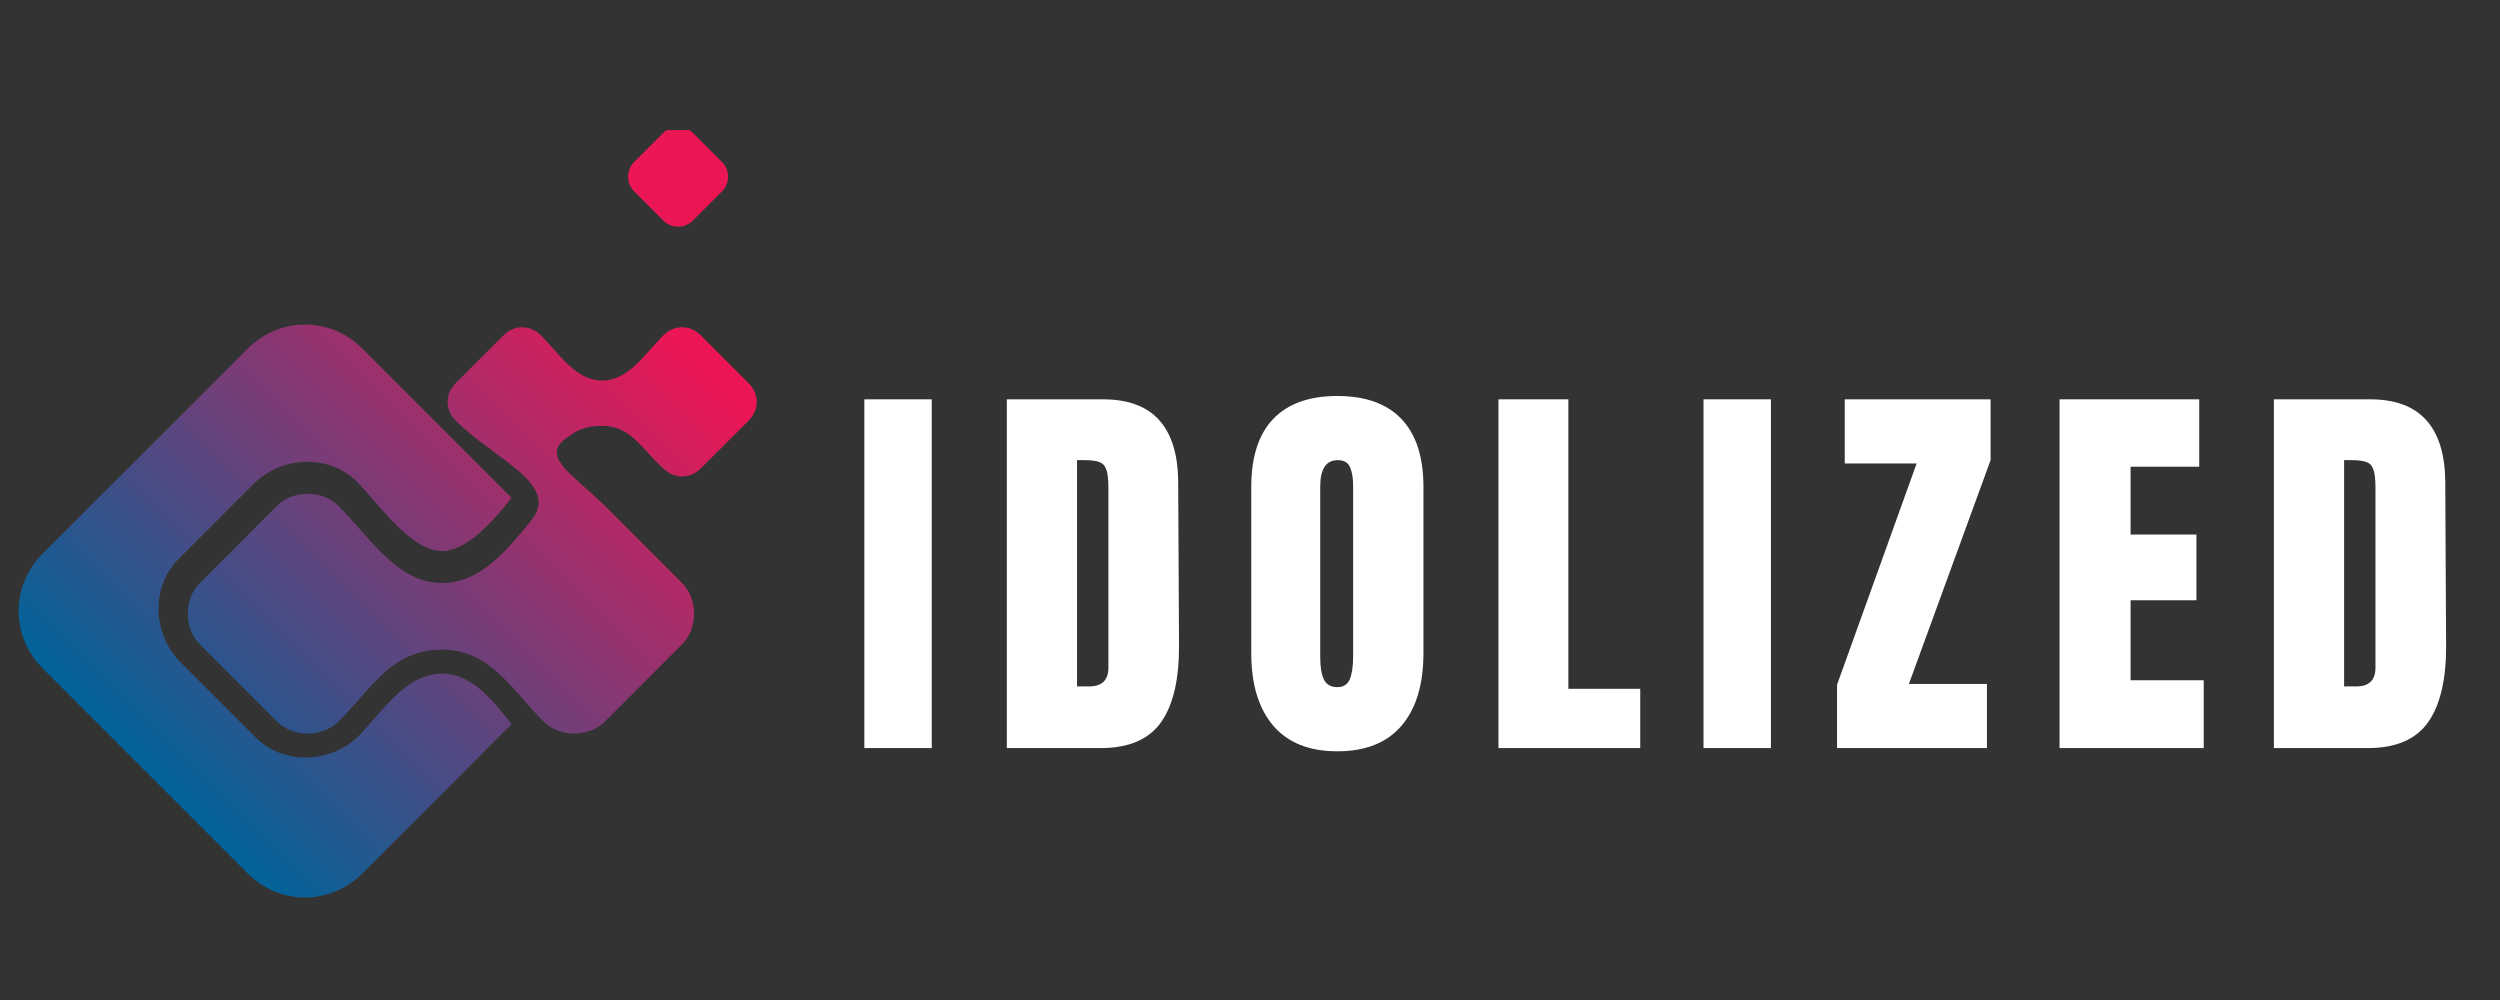
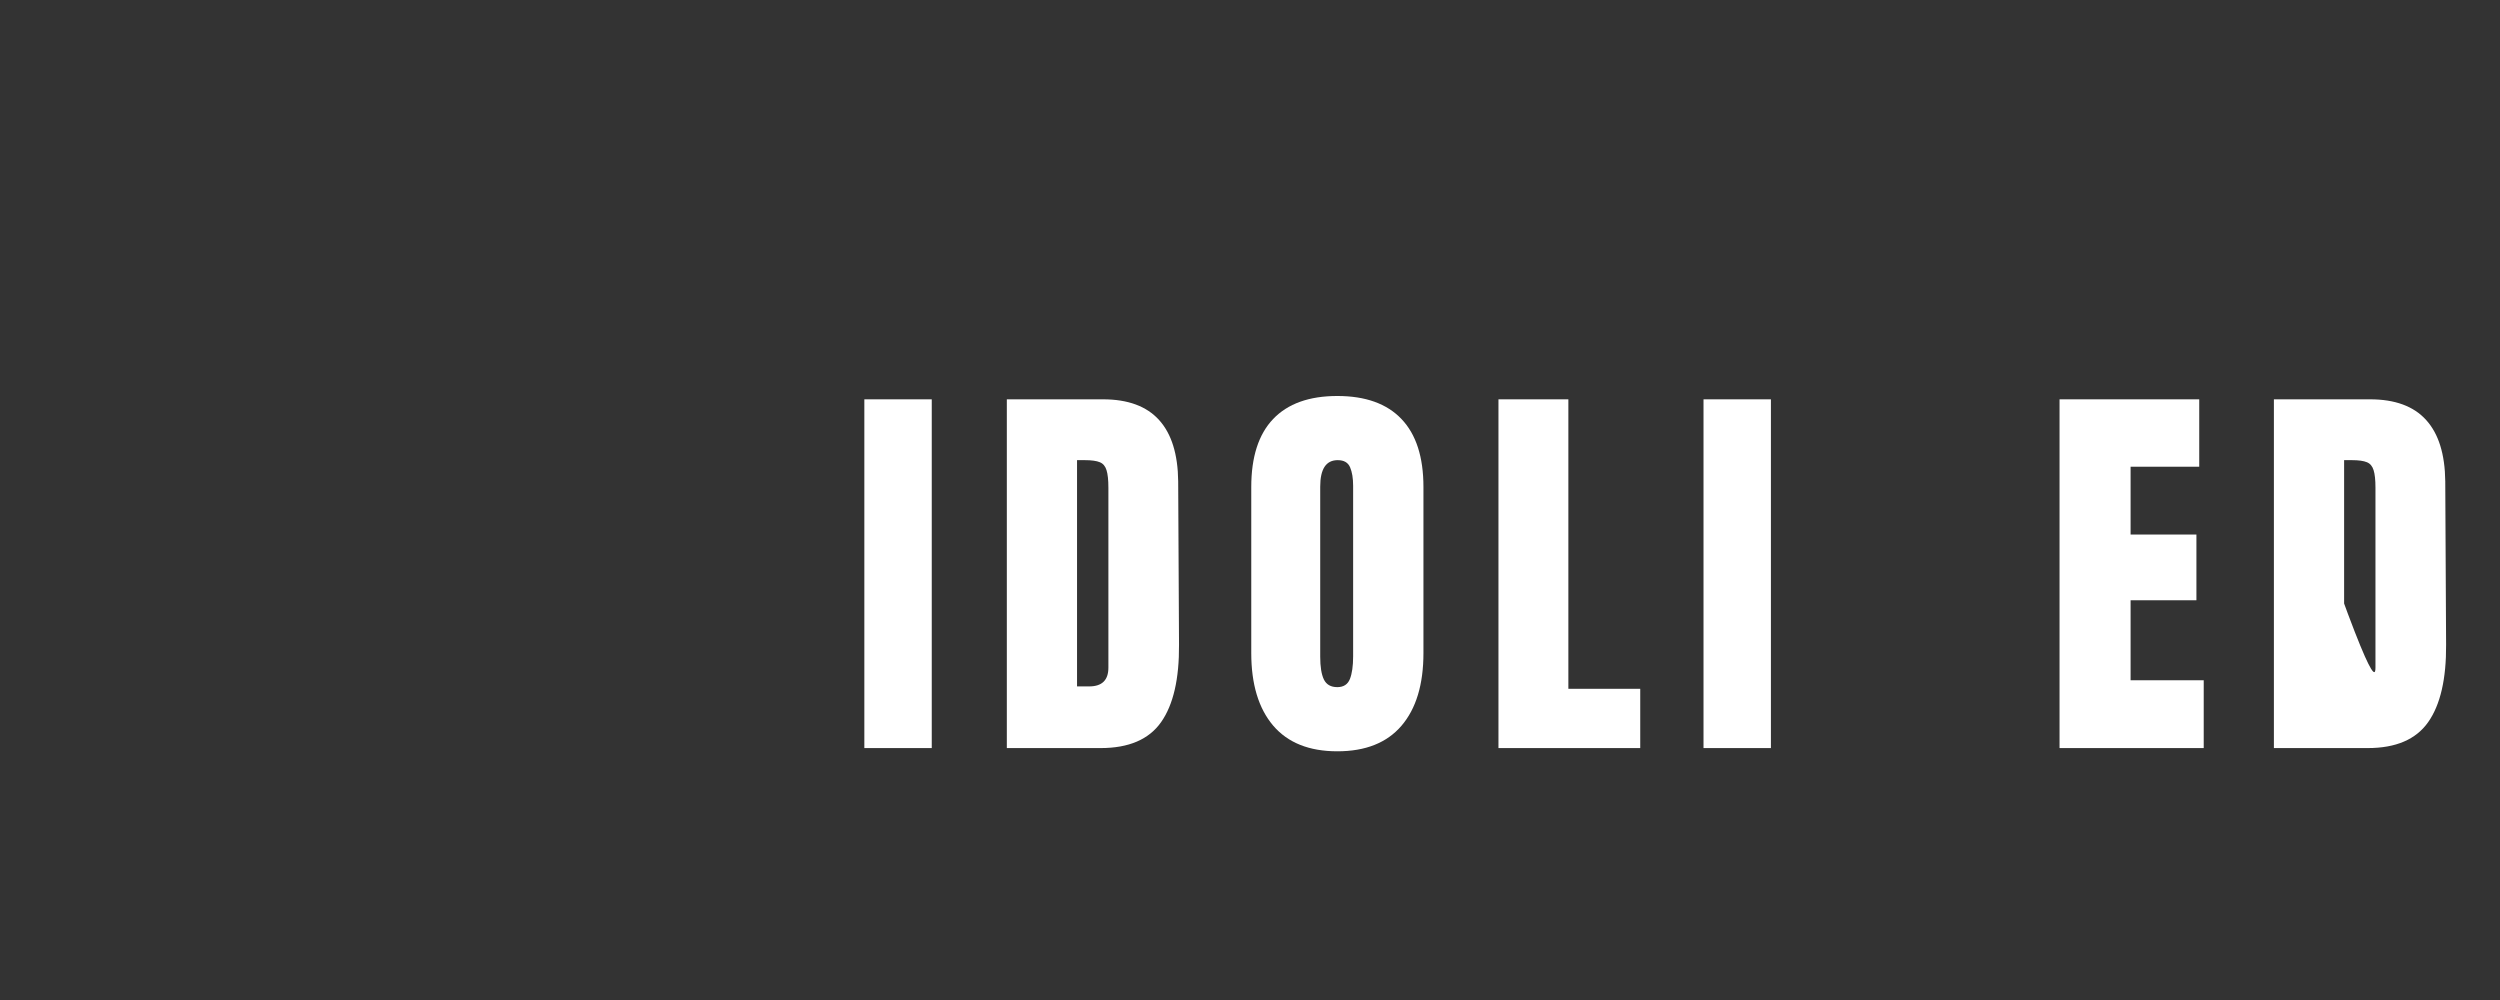
<svg xmlns="http://www.w3.org/2000/svg" xmlns:xlink="http://www.w3.org/1999/xlink" width="375" viewBox="0 0 375 150" height="150">
  <rect x="0" y="0" width="375" height="150" fill="#333333" stroke="none" />
  <defs>
    <clipPath id="a">
-       <path d="M 2 19.516 L 114 19.516 L 114 135 L 2 135 Z M 2 19.516" />
-     </clipPath>
+       </clipPath>
    <clipPath id="b">
-       <path d="M 66.344 97.449 C 73.535 97.449 76.734 103.441 81.531 108.238 C 83.926 110.637 88.324 110.637 90.723 108.238 L 102.312 96.648 C 104.711 94.25 104.711 89.855 102.312 87.457 L 90.723 75.867 C 86.324 71.469 81.129 68.672 84.727 65.875 C 86.324 64.676 87.523 63.875 90.32 63.875 C 94.719 63.875 96.316 67.473 99.516 70.27 C 101.113 71.871 103.512 71.871 105.109 70.27 L 112.305 63.078 C 113.902 61.48 113.902 59.082 112.305 57.48 L 105.109 50.289 C 103.512 48.691 101.113 48.691 99.516 50.289 C 96.715 53.086 94.316 57.082 90.32 57.082 C 86.324 57.082 83.926 53.086 81.129 50.289 C 79.531 48.691 77.133 48.691 75.535 50.289 L 68.34 57.48 C 66.742 59.082 66.742 61.48 68.34 63.078 C 74.336 69.074 84.328 72.668 79.531 78.266 C 75.934 82.66 71.938 87.457 66.344 87.457 C 59.547 87.457 55.551 80.664 50.758 75.867 C 48.359 73.469 43.961 73.469 41.562 75.867 L 29.973 87.457 C 27.574 89.855 27.574 94.25 29.973 96.648 L 39.566 106.238 L 41.562 108.238 C 43.961 110.637 48.359 110.637 50.758 108.238 C 55.953 103.043 58.75 97.449 66.344 97.449 Z M 54.352 52.285 L 76.734 74.668 C 73.938 78.266 69.938 82.66 66.344 82.66 C 61.547 82.66 56.75 75.469 53.555 72.27 C 49.559 68.273 42.762 68.273 38.367 72.27 L 26.777 83.859 C 22.781 87.855 22.781 94.648 26.777 99.047 L 38.367 110.637 C 42.363 114.633 49.156 114.633 53.555 110.637 C 57.152 107.039 60.746 101.043 66.344 101.043 C 70.738 101.043 73.938 105.043 76.734 108.637 L 54.352 131.02 C 49.559 135.816 41.965 135.816 37.168 131.02 L 6.395 100.246 C 1.598 95.449 1.598 87.855 6.395 83.059 L 37.168 52.285 C 41.965 47.492 49.559 47.492 54.352 52.285 Z M 95.117 28.707 L 99.516 33.102 C 100.711 34.301 102.711 34.301 103.91 33.102 L 108.305 28.707 C 109.504 27.508 109.504 25.512 108.305 24.312 L 103.91 19.914 C 102.711 18.715 100.711 18.715 99.516 19.914 L 95.117 24.312 C 93.918 25.512 93.918 27.508 95.117 28.707 Z M 95.117 28.707" clip-rule="evenodd" />
-     </clipPath>
+       </clipPath>
    <linearGradient x1=".115" gradientTransform="translate(2.398 19.515) scale(39.965)" y1="3.025" x2="2.965" gradientUnits="userSpaceOnUse" y2=".175" xlink:type="simple" xlink:actuate="onLoad" id="c" xlink:show="other">
      <stop stop-color="#00649A" offset="0" />
      <stop stop-color="#00649A" offset=".125" />
      <stop stop-color="#00649A" offset=".156" />
      <stop stop-color="#00649A" offset=".172" />
      <stop stop-color="#026399" offset=".176" />
      <stop stop-color="#046399" offset=".18" />
      <stop stop-color="#056299" offset=".184" />
      <stop stop-color="#066298" offset=".188" />
      <stop stop-color="#086198" offset=".191" />
      <stop stop-color="#096197" offset=".195" />
      <stop stop-color="#0B6097" offset=".199" />
      <stop stop-color="#0C6096" offset=".203" />
      <stop stop-color="#0E5F96" offset=".207" />
      <stop stop-color="#0F5F96" offset=".211" />
      <stop stop-color="#115F95" offset=".215" />
      <stop stop-color="#125E95" offset=".219" />
      <stop stop-color="#135E94" offset=".223" />
      <stop stop-color="#155D94" offset=".227" />
      <stop stop-color="#165D93" offset=".23" />
      <stop stop-color="#185C93" offset=".234" />
      <stop stop-color="#195C93" offset=".238" />
      <stop stop-color="#1B5B92" offset=".242" />
      <stop stop-color="#1C5B92" offset=".246" />
      <stop stop-color="#1E5A91" offset=".25" />
      <stop stop-color="#1F5A91" offset=".254" />
      <stop stop-color="#215991" offset=".258" />
      <stop stop-color="#225990" offset=".262" />
      <stop stop-color="#235890" offset=".266" />
      <stop stop-color="#25588F" offset=".27" />
      <stop stop-color="#26578F" offset=".273" />
      <stop stop-color="#28578E" offset=".277" />
      <stop stop-color="#29568E" offset=".281" />
      <stop stop-color="#2B568E" offset=".285" />
      <stop stop-color="#2C558D" offset=".289" />
      <stop stop-color="#2E558D" offset=".293" />
      <stop stop-color="#2F548C" offset=".297" />
      <stop stop-color="#30548C" offset=".301" />
      <stop stop-color="#32548B" offset=".305" />
      <stop stop-color="#33538B" offset=".309" />
      <stop stop-color="#35538B" offset=".313" />
      <stop stop-color="#36528A" offset=".316" />
      <stop stop-color="#38528A" offset=".32" />
      <stop stop-color="#395189" offset=".324" />
      <stop stop-color="#3B5189" offset=".328" />
      <stop stop-color="#3C5088" offset=".332" />
      <stop stop-color="#3D5088" offset=".336" />
      <stop stop-color="#3F4F88" offset=".34" />
      <stop stop-color="#404F87" offset=".344" />
      <stop stop-color="#424E87" offset=".348" />
      <stop stop-color="#434E86" offset=".352" />
      <stop stop-color="#454D86" offset=".355" />
      <stop stop-color="#464D86" offset=".359" />
      <stop stop-color="#484C85" offset=".363" />
      <stop stop-color="#494C85" offset=".367" />
      <stop stop-color="#4B4B84" offset=".371" />
      <stop stop-color="#4C4B84" offset=".375" />
      <stop stop-color="#4D4A83" offset=".379" />
      <stop stop-color="#4F4A83" offset=".383" />
      <stop stop-color="#504983" offset=".387" />
      <stop stop-color="#524982" offset=".391" />
      <stop stop-color="#534982" offset=".395" />
      <stop stop-color="#554881" offset=".398" />
      <stop stop-color="#564881" offset=".402" />
      <stop stop-color="#584780" offset=".406" />
      <stop stop-color="#594780" offset=".41" />
      <stop stop-color="#5A4680" offset=".414" />
      <stop stop-color="#5C467F" offset=".418" />
      <stop stop-color="#5D457F" offset=".422" />
      <stop stop-color="#5F457E" offset=".426" />
      <stop stop-color="#60447E" offset=".43" />
      <stop stop-color="#62447E" offset=".434" />
      <stop stop-color="#63437D" offset=".438" />
      <stop stop-color="#65437D" offset=".441" />
      <stop stop-color="#66427C" offset=".445" />
      <stop stop-color="#68427C" offset=".449" />
      <stop stop-color="#69417B" offset=".453" />
      <stop stop-color="#6A417B" offset=".457" />
      <stop stop-color="#6C407B" offset=".461" />
      <stop stop-color="#6D407A" offset=".465" />
      <stop stop-color="#6F3F7A" offset=".469" />
      <stop stop-color="#703F79" offset=".473" />
      <stop stop-color="#723F79" offset=".477" />
      <stop stop-color="#733E78" offset=".48" />
      <stop stop-color="#753E78" offset=".484" />
      <stop stop-color="#763D78" offset=".488" />
      <stop stop-color="#773D77" offset=".492" />
      <stop stop-color="#793C77" offset=".496" />
      <stop stop-color="#7A3C76" offset=".5" />
      <stop stop-color="#7C3B76" offset=".504" />
      <stop stop-color="#7D3B75" offset=".508" />
      <stop stop-color="#7F3A75" offset=".512" />
      <stop stop-color="#803A75" offset=".516" />
      <stop stop-color="#823974" offset=".52" />
      <stop stop-color="#833974" offset=".523" />
      <stop stop-color="#843873" offset=".527" />
      <stop stop-color="#863873" offset=".531" />
      <stop stop-color="#873773" offset=".535" />
      <stop stop-color="#893772" offset=".539" />
      <stop stop-color="#8A3672" offset=".543" />
      <stop stop-color="#8C3671" offset=".547" />
      <stop stop-color="#8D3571" offset=".551" />
      <stop stop-color="#8F3570" offset=".555" />
      <stop stop-color="#903470" offset=".559" />
      <stop stop-color="#923470" offset=".563" />
      <stop stop-color="#93346F" offset=".566" />
      <stop stop-color="#94336F" offset=".57" />
      <stop stop-color="#96336E" offset=".574" />
      <stop stop-color="#97326E" offset=".578" />
      <stop stop-color="#99326D" offset=".582" />
      <stop stop-color="#9A316D" offset=".586" />
      <stop stop-color="#9C316D" offset=".59" />
      <stop stop-color="#9D306C" offset=".594" />
      <stop stop-color="#9F306C" offset=".598" />
      <stop stop-color="#A02F6B" offset=".602" />
      <stop stop-color="#A12F6B" offset=".605" />
      <stop stop-color="#A32E6A" offset=".609" />
      <stop stop-color="#A42E6A" offset=".613" />
      <stop stop-color="#A62D6A" offset=".617" />
      <stop stop-color="#A72D69" offset=".621" />
      <stop stop-color="#A92C69" offset=".625" />
      <stop stop-color="#AA2C68" offset=".629" />
      <stop stop-color="#AC2B68" offset=".633" />
      <stop stop-color="#AD2B68" offset=".637" />
      <stop stop-color="#AF2A67" offset=".641" />
      <stop stop-color="#B02A67" offset=".645" />
      <stop stop-color="#B12A66" offset=".648" />
      <stop stop-color="#B32966" offset=".652" />
      <stop stop-color="#B42965" offset=".656" />
      <stop stop-color="#B62865" offset=".66" />
      <stop stop-color="#B72865" offset=".664" />
      <stop stop-color="#B92764" offset=".668" />
      <stop stop-color="#BA2764" offset=".672" />
      <stop stop-color="#BC2663" offset=".676" />
      <stop stop-color="#BD2663" offset=".68" />
      <stop stop-color="#BE2562" offset=".684" />
      <stop stop-color="#C02562" offset=".688" />
      <stop stop-color="#C12462" offset=".691" />
      <stop stop-color="#C32461" offset=".695" />
      <stop stop-color="#C42361" offset=".699" />
      <stop stop-color="#C62360" offset=".703" />
      <stop stop-color="#C72260" offset=".707" />
      <stop stop-color="#C92260" offset=".711" />
      <stop stop-color="#CA215F" offset=".715" />
      <stop stop-color="#CB215F" offset=".719" />
      <stop stop-color="#CD205E" offset=".723" />
      <stop stop-color="#CE205E" offset=".727" />
      <stop stop-color="#D01F5D" offset=".73" />
      <stop stop-color="#D11F5D" offset=".734" />
      <stop stop-color="#D31F5D" offset=".738" />
      <stop stop-color="#D41E5C" offset=".742" />
      <stop stop-color="#D61E5C" offset=".746" />
      <stop stop-color="#D71D5B" offset=".75" />
      <stop stop-color="#D91D5B" offset=".754" />
      <stop stop-color="#DA1C5A" offset=".758" />
      <stop stop-color="#DB1C5A" offset=".762" />
      <stop stop-color="#DD1B5A" offset=".766" />
      <stop stop-color="#DE1B59" offset=".77" />
      <stop stop-color="#E01A59" offset=".773" />
      <stop stop-color="#E11A58" offset=".777" />
      <stop stop-color="#E31958" offset=".781" />
      <stop stop-color="#E41957" offset=".785" />
      <stop stop-color="#E61857" offset=".789" />
      <stop stop-color="#E71857" offset=".793" />
      <stop stop-color="#E81756" offset=".797" />
      <stop stop-color="#EA1756" offset=".801" />
      <stop stop-color="#EB1655" offset=".805" />
      <stop stop-color="#EC1655" offset=".809" />
      <stop stop-color="#ED1655" offset=".813" />
      <stop stop-color="#ED1655" offset=".875" />
      <stop stop-color="#ED1655" offset="1" />
    </linearGradient>
  </defs>
  <g clip-path="url(#a)">
    <g clip-path="url(#b)">
      <path fill="url(#c)" d="M 1.598 19.516 L 1.598 135.016 L 113.902 135.016 L 113.902 19.516 Z M 1.598 19.516" />
    </g>
  </g>
  <g fill="#FFF">
    <g>
      <g>
        <path d="M 1.828 0 L 1.828 -52.312 L 11.938 -52.312 L 11.938 0 Z M 1.828 0" transform="translate(127.824 112.211)" />
      </g>
    </g>
  </g>
  <g fill="#FFF">
    <g>
      <g>
        <path d="M 2.312 -52.312 L 16.75 -52.312 C 20.488 -52.312 23.289 -51.273 25.156 -49.203 C 27.02 -47.141 27.973 -44.078 28.016 -40.016 L 28.141 -15.531 C 28.18 -10.375 27.285 -6.492 25.453 -3.891 C 23.629 -1.297 20.609 0 16.391 0 L 2.312 0 Z M 14.672 -9.25 C 16.586 -9.25 17.547 -10.188 17.547 -12.062 L 17.547 -39.047 C 17.547 -40.223 17.453 -41.102 17.266 -41.688 C 17.086 -42.281 16.754 -42.676 16.266 -42.875 C 15.773 -43.082 15.023 -43.188 14.016 -43.188 L 12.844 -43.188 L 12.844 -9.25 Z M 14.672 -9.25" transform="translate(148.712 112.211)" />
      </g>
    </g>
  </g>
  <g fill="#FFF">
    <g>
      <g>
        <path d="M 14.797 0.484 C 10.578 0.484 7.367 -0.801 5.172 -3.375 C 2.984 -5.957 1.891 -9.582 1.891 -14.25 L 1.891 -39.156 C 1.891 -43.664 2.984 -47.066 5.172 -49.359 C 7.367 -51.66 10.578 -52.812 14.797 -52.812 C 19.023 -52.812 22.234 -51.66 24.422 -49.359 C 26.617 -47.066 27.719 -43.664 27.719 -39.156 L 27.719 -14.25 C 27.719 -9.539 26.617 -5.906 24.422 -3.344 C 22.234 -0.789 19.023 0.484 14.797 0.484 Z M 14.797 -9.141 C 15.734 -9.141 16.363 -9.547 16.688 -10.359 C 17.008 -11.172 17.172 -12.305 17.172 -13.766 L 17.172 -39.344 C 17.172 -40.477 17.02 -41.398 16.719 -42.109 C 16.414 -42.828 15.797 -43.188 14.859 -43.188 C 13.109 -43.188 12.234 -41.863 12.234 -39.219 L 12.234 -13.703 C 12.234 -12.203 12.414 -11.066 12.781 -10.297 C 13.156 -9.523 13.828 -9.141 14.797 -9.141 Z M 14.797 -9.141" transform="translate(185.798 112.211)" />
      </g>
    </g>
  </g>
  <g fill="#FFF">
    <g>
      <g>
        <path d="M 2.312 0 L 2.312 -52.312 L 12.797 -52.312 L 12.797 -8.891 L 23.578 -8.891 L 23.578 0 Z M 2.312 0" transform="translate(222.458 112.211)" />
      </g>
    </g>
  </g>
  <g fill="#FFF">
    <g>
      <g>
        <path d="M 1.828 0 L 1.828 -52.312 L 11.938 -52.312 L 11.938 0 Z M 1.828 0" transform="translate(253.699 112.211)" />
      </g>
    </g>
  </g>
  <g fill="#FFF">
    <g>
      <g>
-         <path d="M 0.969 0 L 0.969 -9.5 L 12.906 -42.688 L 2.125 -42.688 L 2.125 -52.312 L 24 -52.312 L 24 -43.188 L 11.75 -9.625 L 23.453 -9.625 L 23.453 0 Z M 0.969 0" transform="translate(274.587 112.211)" />
-       </g>
+         </g>
    </g>
  </g>
  <g fill="#FFF">
    <g>
      <g>
        <path d="M 2.312 0 L 2.312 -52.312 L 23.266 -52.312 L 23.266 -42.203 L 12.969 -42.203 L 12.969 -32.031 L 22.844 -32.031 L 22.844 -22.172 L 12.969 -22.172 L 12.969 -10.172 L 23.938 -10.172 L 23.938 0 Z M 2.312 0" transform="translate(306.619 112.211)" />
      </g>
    </g>
  </g>
  <g fill="#FFF">
    <g>
      <g>
-         <path d="M 2.312 -52.312 L 16.75 -52.312 C 20.488 -52.312 23.289 -51.273 25.156 -49.203 C 27.02 -47.141 27.973 -44.078 28.016 -40.016 L 28.141 -15.531 C 28.18 -10.375 27.285 -6.492 25.453 -3.891 C 23.629 -1.297 20.609 0 16.391 0 L 2.312 0 Z M 14.672 -9.25 C 16.586 -9.25 17.547 -10.188 17.547 -12.062 L 17.547 -39.047 C 17.547 -40.223 17.453 -41.102 17.266 -41.688 C 17.086 -42.281 16.754 -42.676 16.266 -42.875 C 15.773 -43.082 15.023 -43.188 14.016 -43.188 L 12.844 -43.188 L 12.844 -9.25 Z M 14.672 -9.25" transform="translate(338.773 112.211)" />
+         <path d="M 2.312 -52.312 L 16.75 -52.312 C 20.488 -52.312 23.289 -51.273 25.156 -49.203 C 27.02 -47.141 27.973 -44.078 28.016 -40.016 L 28.141 -15.531 C 28.18 -10.375 27.285 -6.492 25.453 -3.891 C 23.629 -1.297 20.609 0 16.391 0 L 2.312 0 Z C 16.586 -9.25 17.547 -10.188 17.547 -12.062 L 17.547 -39.047 C 17.547 -40.223 17.453 -41.102 17.266 -41.688 C 17.086 -42.281 16.754 -42.676 16.266 -42.875 C 15.773 -43.082 15.023 -43.188 14.016 -43.188 L 12.844 -43.188 L 12.844 -9.25 Z M 14.672 -9.25" transform="translate(338.773 112.211)" />
      </g>
    </g>
  </g>
</svg>